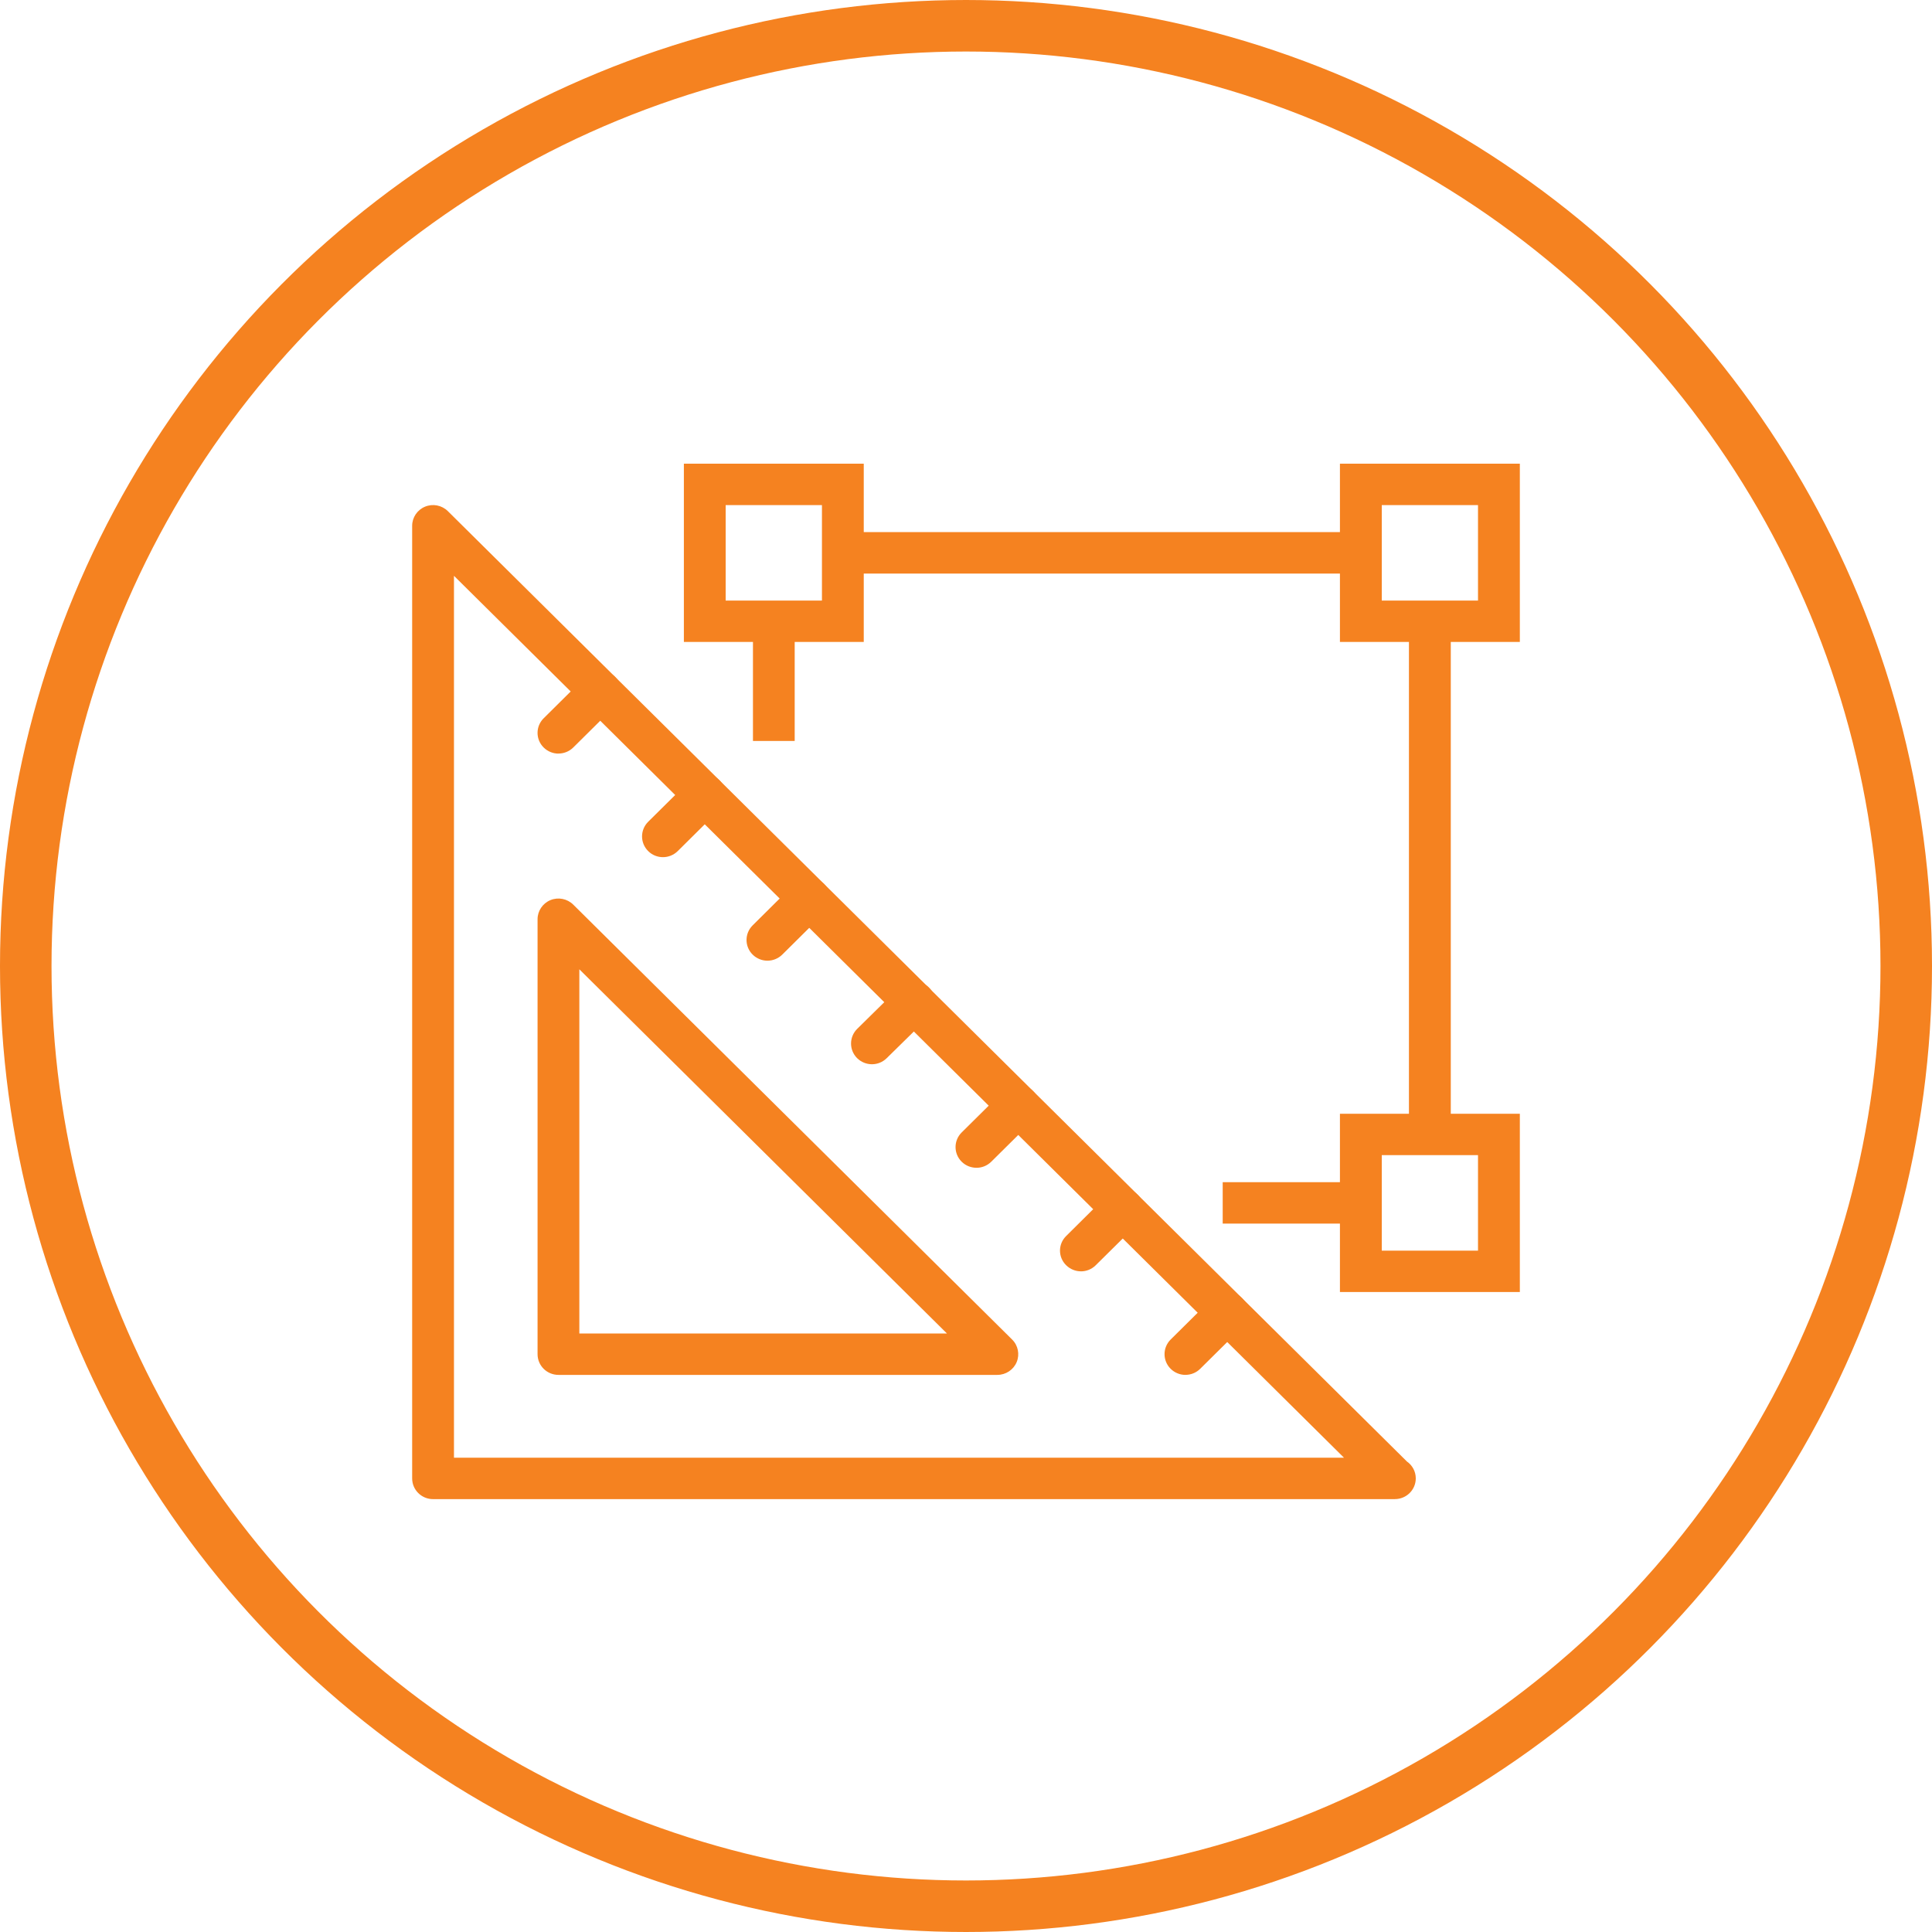
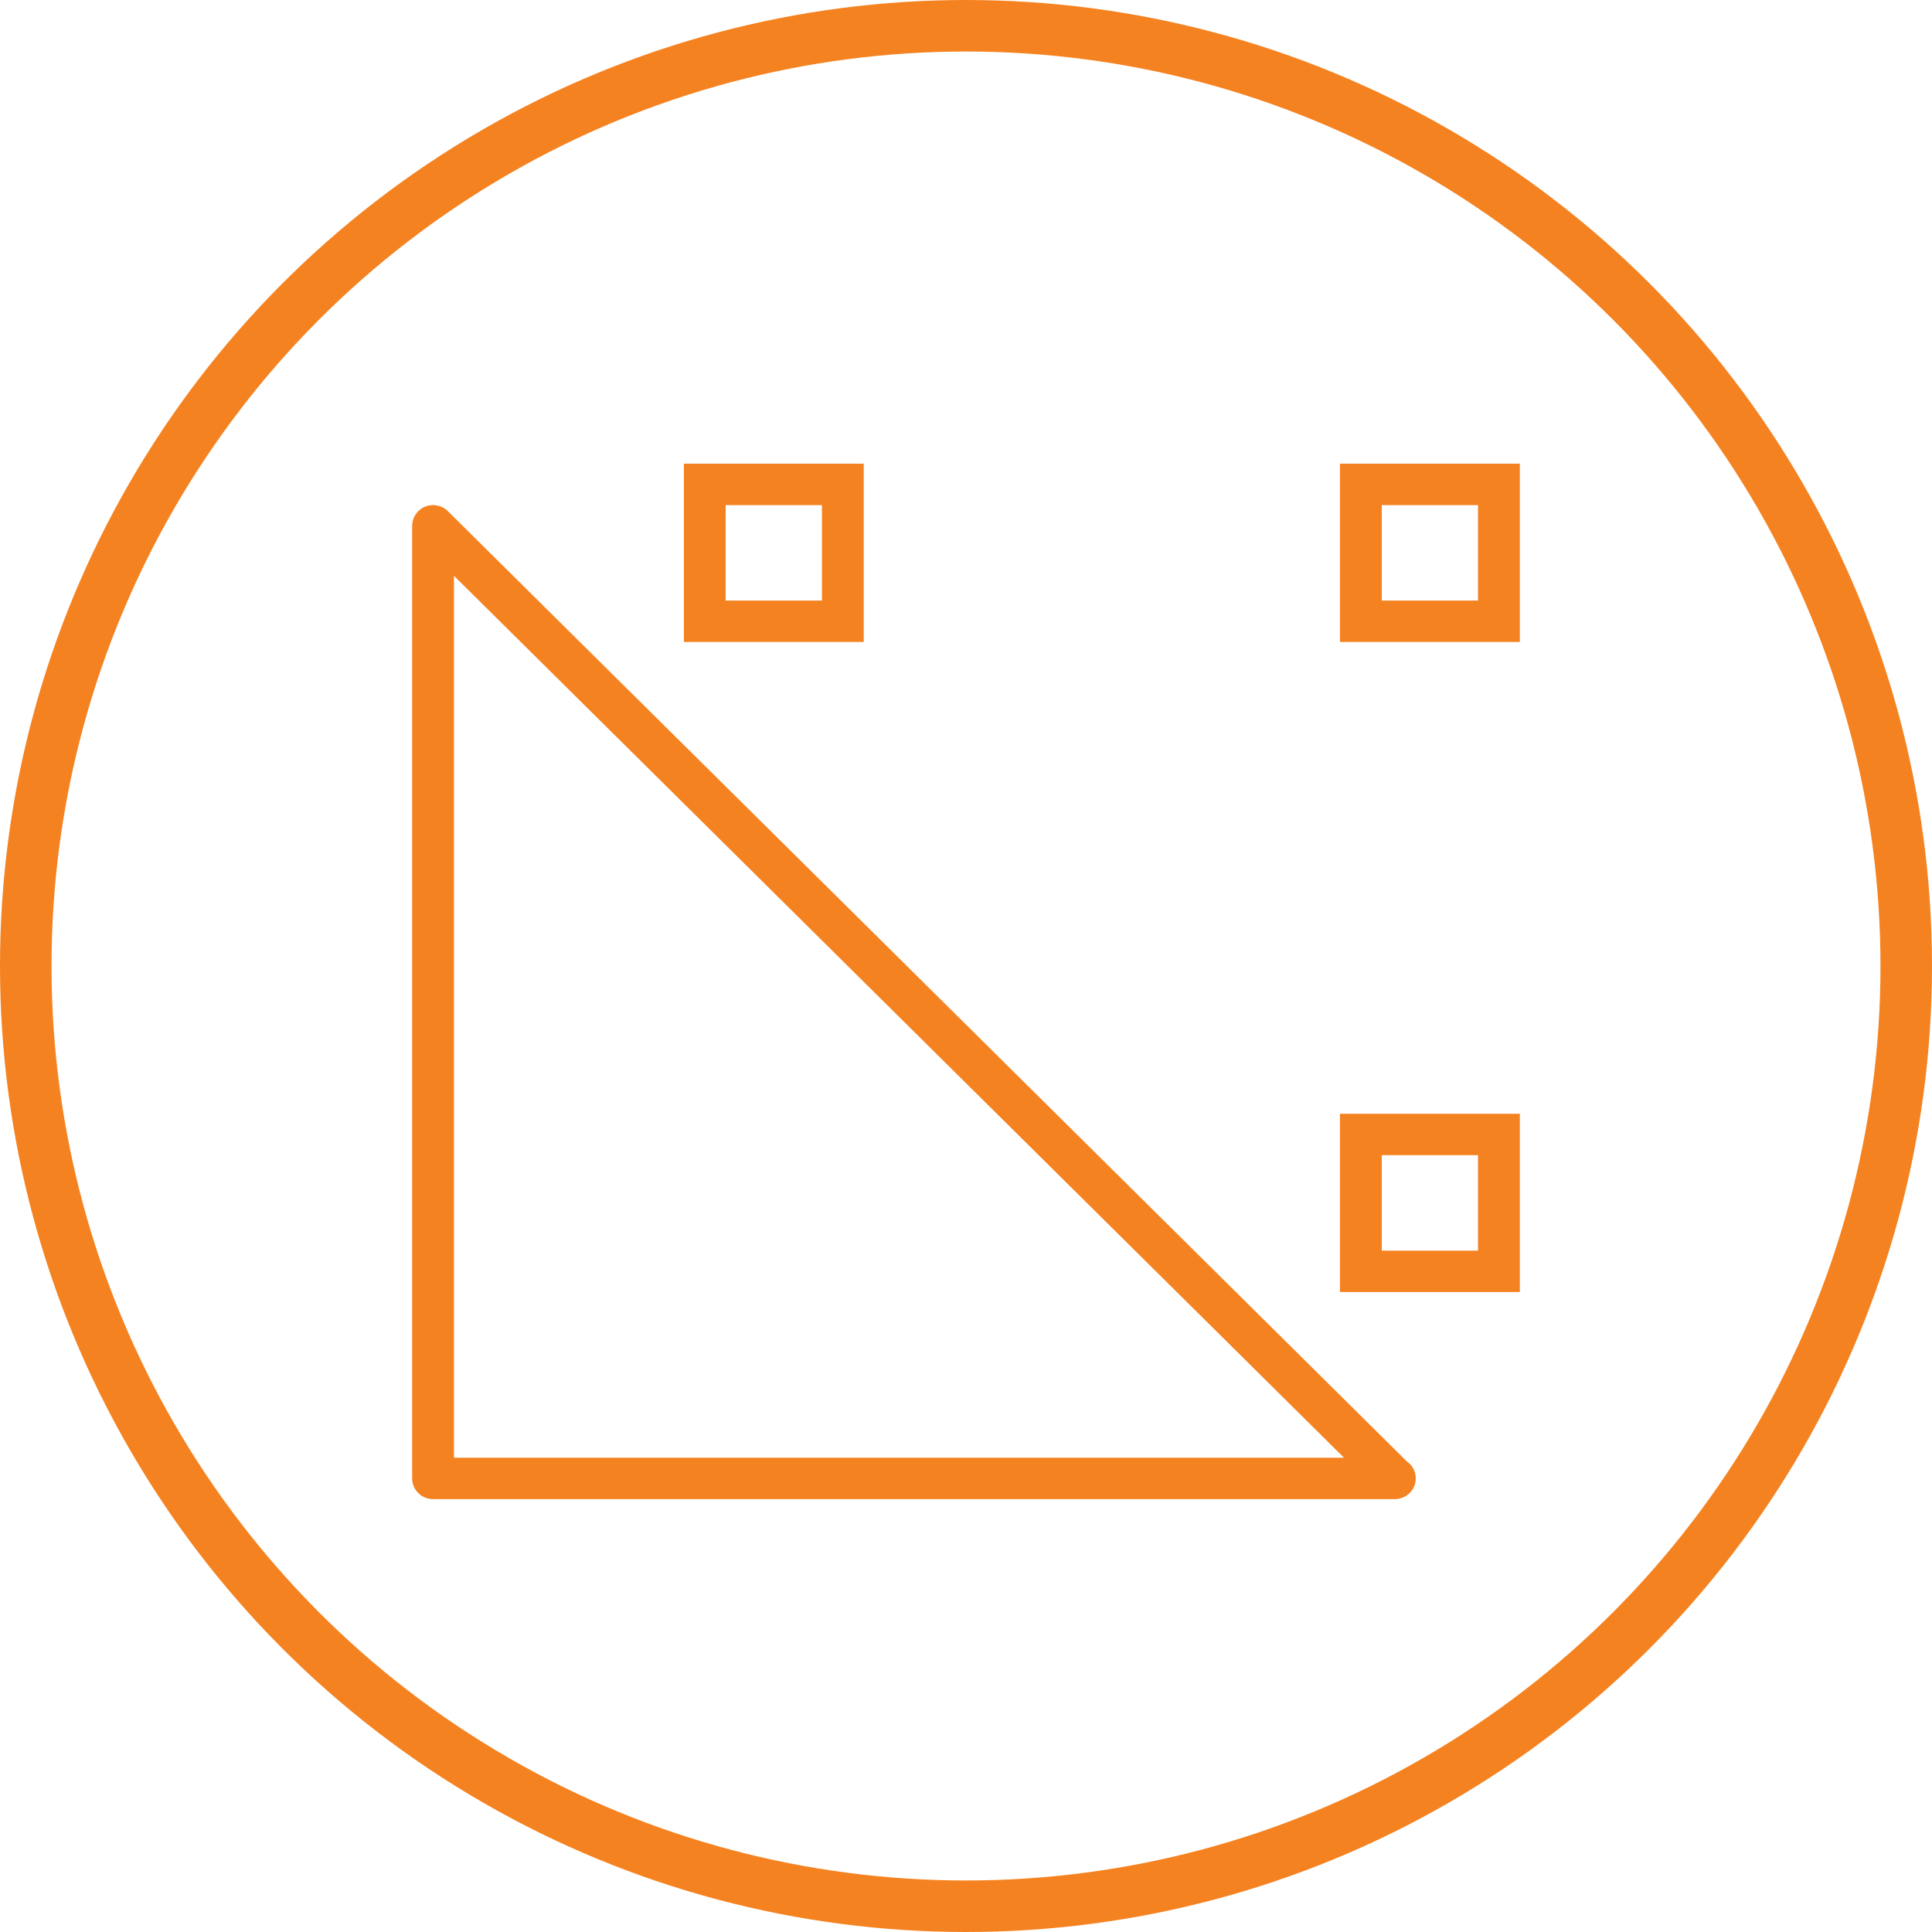
<svg xmlns="http://www.w3.org/2000/svg" width="75" height="75" viewBox="0 0 75 75">
  <title>icon-orange-sizes</title>
  <g transform="translate(1 1)" fill="none" fill-rule="evenodd">
    <circle stroke="#F58220" stroke-width="2" cx="36.5" cy="36.5" r="36.5" />
    <g fill="#F58220">
      <path d="M53.148 57.196H15.812c-.45 0-.812-.36-.812-.804v-36.98c0-.325.198-.618.5-.743.304-.125.652-.057.885.173l37.232 36.894c.208.145.343.384.343.655 0 .445-.364.804-.812.804zm-36.525-1.608h34.55l-34.55-34.235v34.235z" />
-       <path d="M37.717 52.373H20.68c-.45 0-.812-.36-.812-.804V34.685c0-.325.198-.617.5-.743.304-.124.652-.055.885.175L38.29 51c.233.23.302.577.177.877-.126.3-.422.496-.75.496zM21.49 50.765H35.76L21.49 36.628v14.137zM20.68 28.255c-.208 0-.416-.08-.574-.236-.318-.314-.318-.823 0-1.137l1.622-1.608c.318-.314.83-.314 1.147 0 .318.314.318.823 0 1.137l-1.622 1.607c-.158.156-.366.235-.574.235M24.736 32.275c-.208 0-.416-.078-.574-.236-.317-.315-.317-.823 0-1.138l1.623-1.608c.317-.314.83-.314 1.147 0 .317.315.317.824 0 1.137l-1.623 1.61c-.16.157-.366.235-.574.235M28.792 36.294c-.207 0-.415-.08-.573-.235-.318-.315-.318-.824 0-1.138l1.62-1.608c.32-.314.83-.314 1.15 0 .316.314.316.823 0 1.137l-1.624 1.61c-.158.155-.366.234-.574.234M32.85 40.314c-.21 0-.418-.08-.577-.237-.316-.316-.313-.824.004-1.138l1.636-1.61c.32-.31.832-.308 1.148.006.316.315.314.825-.004 1.137L33.42 40.08c-.158.156-.365.234-.57.234M36.906 44.333c-.208 0-.416-.078-.574-.235-.317-.314-.317-.823 0-1.137l1.623-1.607c.317-.314.83-.314 1.147 0 .317.315.317.823 0 1.137l-1.623 1.608c-.16.157-.367.235-.574.235M40.962 48.353c-.207 0-.415-.08-.573-.236-.32-.313-.32-.822 0-1.136l1.62-1.607c.32-.315.83-.315 1.15 0 .316.314.316.823 0 1.137l-1.624 1.607c-.158.157-.366.236-.574.236M45.02 52.373c-.21 0-.417-.08-.575-.236-.317-.314-.317-.822 0-1.137l1.623-1.608c.317-.313.83-.313 1.147 0 .317.315.317.824 0 1.137l-1.623 1.607c-.158.157-.365.236-.573.236M53.696 23.117h1.623V43.04h-1.624V23.117zM31.72 19.657h20.107v1.608H31.72v-1.608zM28.23 23.117h1.62v4.648h-1.62v-4.648zM46.465 44.893h5.362V46.5h-5.362v-1.607z" />
      <path d="M25.547 17h6.984v6.92h-6.983V17zm1.623 5.313h3.738v-3.705H27.17v3.705zM51.016 17H58v6.92h-6.984V17zm1.623 5.313h3.737v-3.705H52.64v3.705zM51.016 42.236H58v6.92h-6.984v-6.92zm1.623 5.313h3.737v-3.706H52.64v3.705z" />
    </g>
  </g>
</svg>